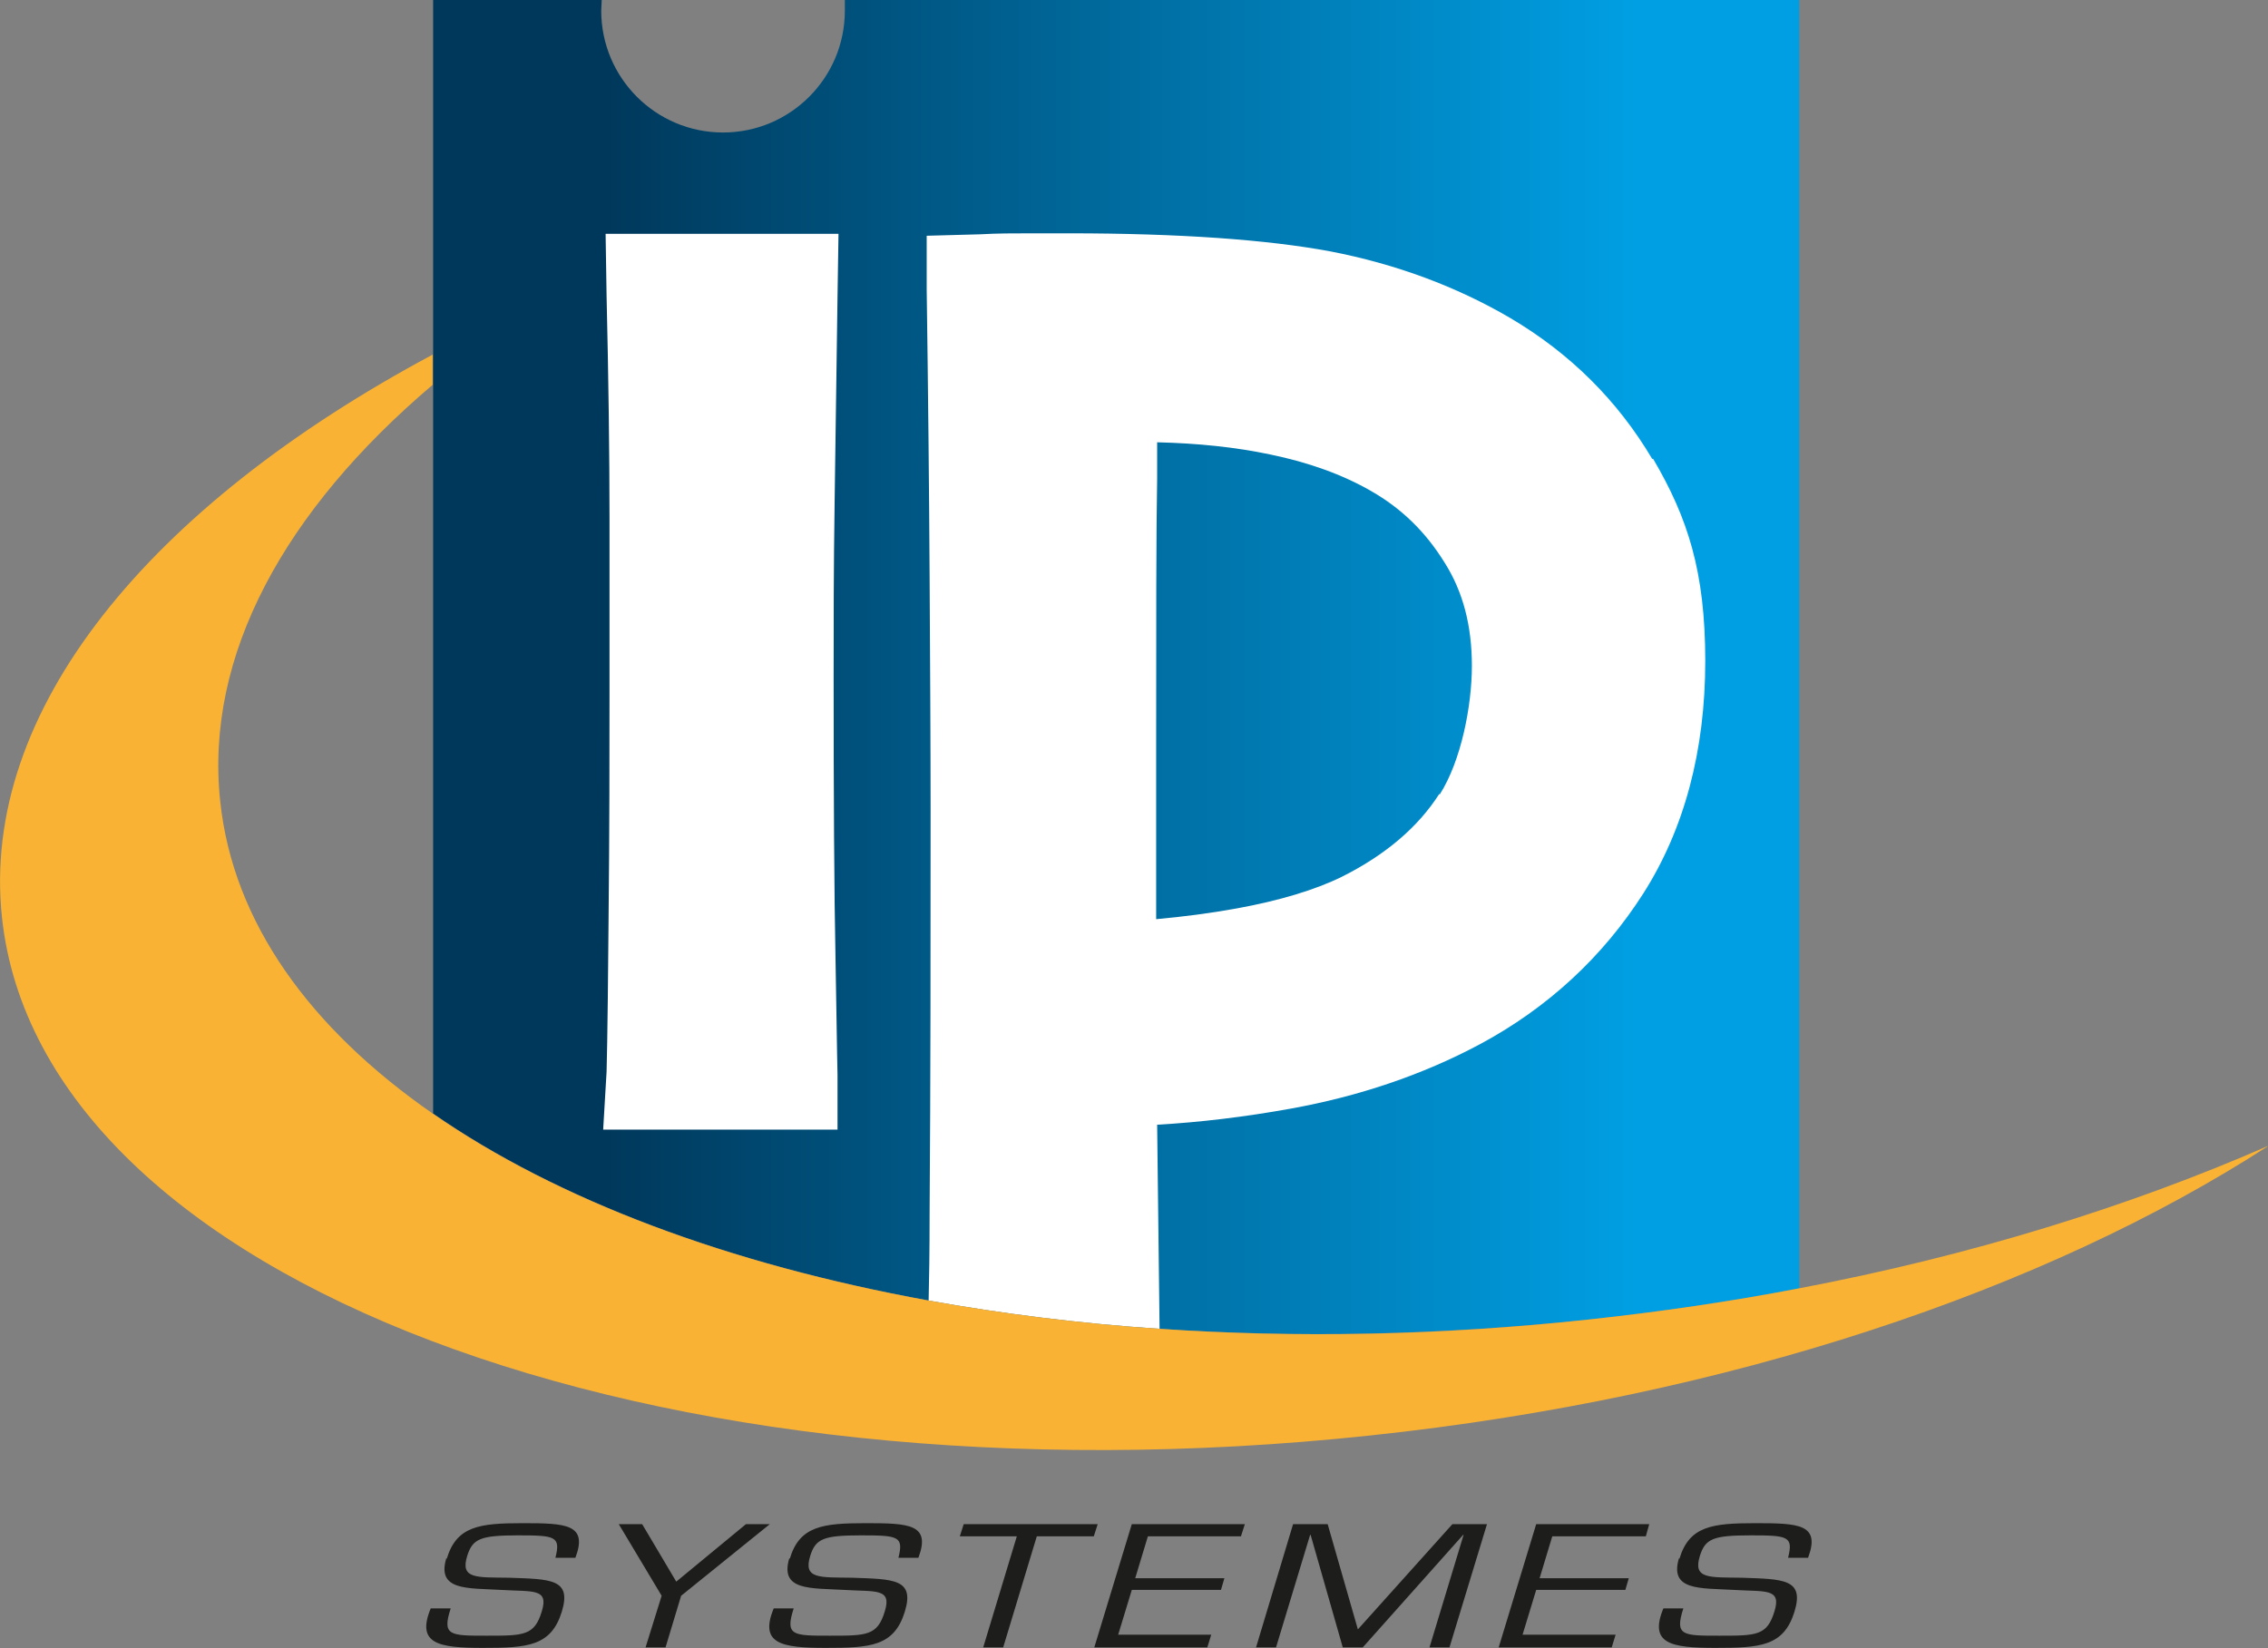
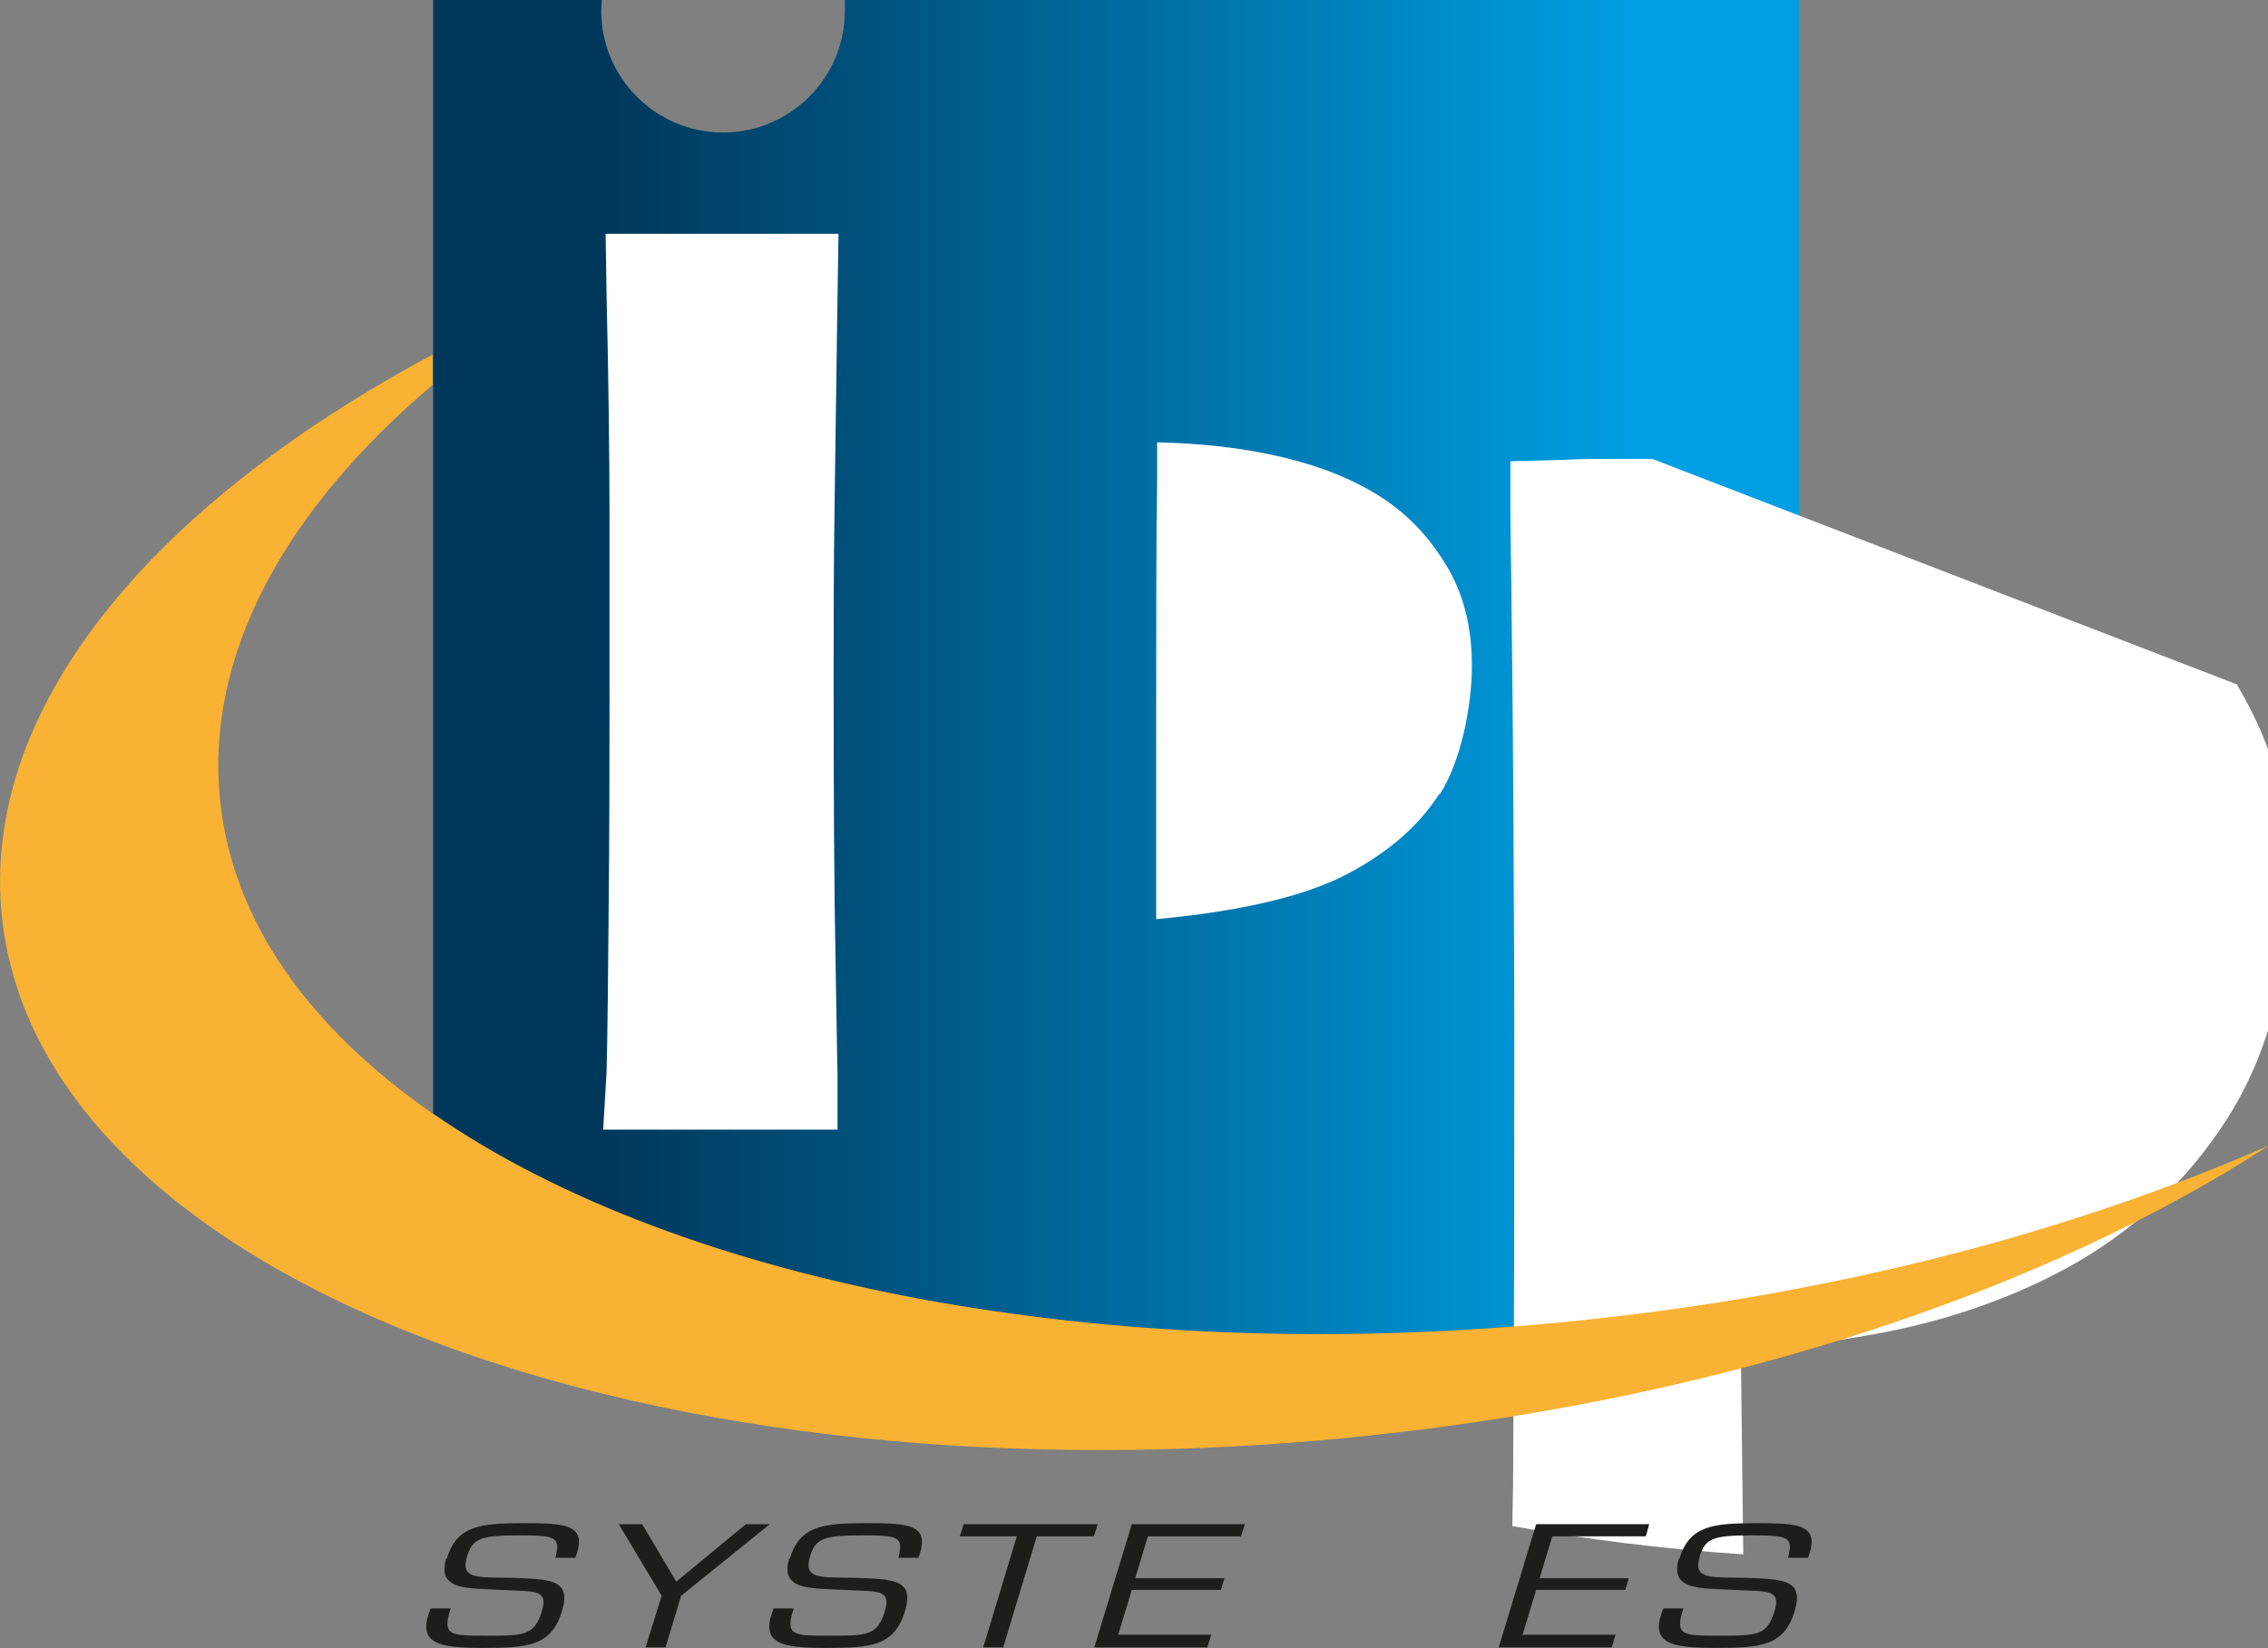
<svg xmlns="http://www.w3.org/2000/svg" id="Calque_1" data-name="Calque 1" version="1.1" viewBox="0 0 465.5 338.4">
  <rect x="0" y="0" width="465.5" height="338.4" fill="#808080" stroke="none" />
  <defs>
    <style>
      .cls-1 {
        fill: #f9b233;
      }

      .cls-1, .cls-2, .cls-3, .cls-4 {
        stroke-width: 0px;
      }

      .cls-2 {
        fill: url(#linear-gradient);
      }

      .cls-3 {
        fill: #1d1d1b;
      }

      .cls-4 {
        fill: #fff;
      }
    </style>
    <linearGradient id="linear-gradient" x1="124.5" y1="136.9" x2="335.4" y2="136.9" gradientUnits="userSpaceOnUse">
      <stop offset="0" stop-color="#00385b" />
      <stop offset="1" stop-color="#009fe3" />
    </linearGradient>
  </defs>
  <path class="cls-2" d="M369.3,0v264.5c-14,2.7-28.5,4.8-43.2,6.4-30.6,3.2-60.2,3.8-88,1.9-16.5-1.1-32.3-3.1-47.4-5.8h0c-41.2-7.5-76.3-20.7-101.8-38.4V0h34.6c0,.7-.1,1.5-.1,2.2,0,13.8,11.2,25,25,25s25-11.2,25-25,0-1.5-.1-2.2h196.1Z" />
  <path class="cls-4" d="M171.9,231.9h-48.1l.7-11.9c0-.7.2-5,.4-30.6.2-19,.2-34.9.2-47.2s0-22.8,0-35.8c0-13.2-.2-28.5-.6-45.6l-.2-12.8h47.8l-.2,12.8c-.2,15.2-.4,29.4-.6,42.6-.2,13.4-.2,25-.2,35.2,0,24.4.1,44.3.4,59,.3,19.4.4,22.7.4,23.1v11.2Z" />
-   <path class="cls-4" d="M339.1,94.2c-7.1-12-16.9-21.7-29.1-28.9-11.1-6.5-23.5-11.1-37-13.7-12.9-2.4-30.9-3.7-53.7-3.7h-7.7c-3.4,0-6.9,0-10.4.2l-11,.3v11c.3,21.2.5,41.1.6,59,.1,18.1.2,34.3.2,48.1,0,27.4,0,55.1-.2,82.3,0,8.3-.1,14.1-.2,18.2h0c15.1,2.7,30.9,4.7,47.4,5.8l-.5-41.9c8.8-.5,18-1.6,27.4-3.3,13.9-2.5,27-6.9,38.8-13.2,14-7.5,25.3-18,33.6-31,8.4-13.2,12.7-29.3,12.7-47.7s-3.6-29.4-10.7-41.5ZM295.4,163c-4.4,6.9-11.2,12.6-20,17-5.5,2.7-12.8,4.9-21.6,6.5-5.5,1-11,1.7-16.5,2.2,0-3.6,0-7.7,0-12.1,0-9.9,0-17.5,0-23,0-26,0-44.6.2-55.2v-7.6c8.4.2,16.1,1,23.2,2.5,7.8,1.6,14.8,4.1,20.7,7.5,6.3,3.6,11.2,8.4,15.1,14.7,3.8,6,5.6,13,5.6,21.2s-2.2,19.5-6.6,26.4Z" />
+   <path class="cls-4" d="M339.1,94.2h-7.7c-3.4,0-6.9,0-10.4.2l-11,.3v11c.3,21.2.5,41.1.6,59,.1,18.1.2,34.3.2,48.1,0,27.4,0,55.1-.2,82.3,0,8.3-.1,14.1-.2,18.2h0c15.1,2.7,30.9,4.7,47.4,5.8l-.5-41.9c8.8-.5,18-1.6,27.4-3.3,13.9-2.5,27-6.9,38.8-13.2,14-7.5,25.3-18,33.6-31,8.4-13.2,12.7-29.3,12.7-47.7s-3.6-29.4-10.7-41.5ZM295.4,163c-4.4,6.9-11.2,12.6-20,17-5.5,2.7-12.8,4.9-21.6,6.5-5.5,1-11,1.7-16.5,2.2,0-3.6,0-7.7,0-12.1,0-9.9,0-17.5,0-23,0-26,0-44.6.2-55.2v-7.6c8.4.2,16.1,1,23.2,2.5,7.8,1.6,14.8,4.1,20.7,7.5,6.3,3.6,11.2,8.4,15.1,14.7,3.8,6,5.6,13,5.6,21.2s-2.2,19.5-6.6,26.4Z" />
  <path class="cls-1" d="M465.5,235.3c-45.6,29.5-110.7,51.6-184.3,59.4C134,310.4,8.3,262.7.4,188.3c-4.5-42.4,30.3-84.4,88.4-115.5v6.2c-30.4,25.8-46.8,55.6-43.6,85.5,2.6,24.8,18.4,46.6,43.6,64.1,25.5,17.7,60.6,30.9,101.8,38.4h0c15.1,2.7,30.9,4.7,47.4,5.8,27.9,1.9,57.5,1.4,88-1.9,14.8-1.6,29.2-3.7,43.2-6.4,35.3-6.7,67.8-16.8,96.2-29.2Z" />
  <path class="cls-3" d="M91.7,320c2-6.7,6.7-7.3,15.6-7.3s13.4.2,10.8,7.1h-4.1c1.1-4.4,0-4.6-7.7-4.6s-9.3.7-10.4,4.2c-1.5,4.8,1.9,4.4,8.6,4.5,8.5.3,12.9.2,10.8,7-2.2,7.1-7.1,7.4-16.2,7.4s-13.7-.8-10.7-8.1h4.1c-1.8,5.6-.2,5.6,7.4,5.6s9.8,0,11.3-5c1.5-4.8-1.9-4-8.3-4.4-7-.4-13.3.2-11.3-6.5h0Z" />
  <polygon class="cls-3" points="139.8 327.6 136.6 338.2 132.5 338.2 135.8 327.6 127 312.9 131.8 312.9 138.8 324.7 153.1 312.9 158 312.9 139.8 327.6" />
  <path class="cls-3" d="M162.1,320c2-6.7,6.7-7.3,15.6-7.3s13.4.2,10.8,7.1h-4.1c1.1-4.4,0-4.6-7.7-4.6s-9.3.7-10.4,4.2c-1.5,4.8,1.9,4.4,8.6,4.5,8.5.3,12.9.2,10.8,7-2.2,7.1-7.1,7.4-16.2,7.4s-13.7-.8-10.7-8.1h4.1c-1.8,5.6-.2,5.6,7.4,5.6s9.8,0,11.3-5c1.5-4.8-1.9-4-8.3-4.4-7-.4-13.3.2-11.3-6.5h0Z" />
  <polygon class="cls-3" points="205.9 338.2 201.8 338.2 208.7 315.4 197 315.4 197.8 312.9 225.3 312.9 224.5 315.4 212.8 315.4 205.9 338.2" />
  <polygon class="cls-3" points="233 324 251.3 324 250.6 326.4 232.3 326.4 229.5 335.6 248.6 335.6 247.8 338.2 224.6 338.2 232.3 312.9 255.5 312.9 254.7 315.4 235.6 315.4 233 324" />
-   <polygon class="cls-3" points="279.7 338.2 275.6 338.2 269 315.1 268.9 315.1 261.9 338.2 257.8 338.2 265.4 312.9 272.5 312.9 278.7 334.5 298.1 312.9 305.2 312.9 297.5 338.2 293.4 338.2 300.4 315.1 300.3 315.1 279.7 338.2" />
  <polygon class="cls-3" points="316 324 334.3 324 333.6 326.4 315.3 326.4 312.5 335.6 331.6 335.6 330.8 338.2 307.6 338.2 315.3 312.9 338.5 312.9 337.8 315.4 318.6 315.4 316 324" />
  <path class="cls-3" d="M344.7,320c2-6.7,6.7-7.3,15.6-7.3s13.4.2,10.8,7.1h-4.1c1.1-4.4,0-4.6-7.7-4.6s-9.3.7-10.4,4.2c-1.5,4.8,1.9,4.4,8.6,4.5,8.5.3,12.9.2,10.8,7-2.2,7.1-7.1,7.4-16.2,7.4s-13.7-.8-10.7-8.1h4.1c-1.8,5.6-.2,5.6,7.4,5.6s9.8,0,11.3-5c1.5-4.8-1.9-4-8.3-4.4-7-.4-13.3.2-11.3-6.5h0Z" />
</svg>